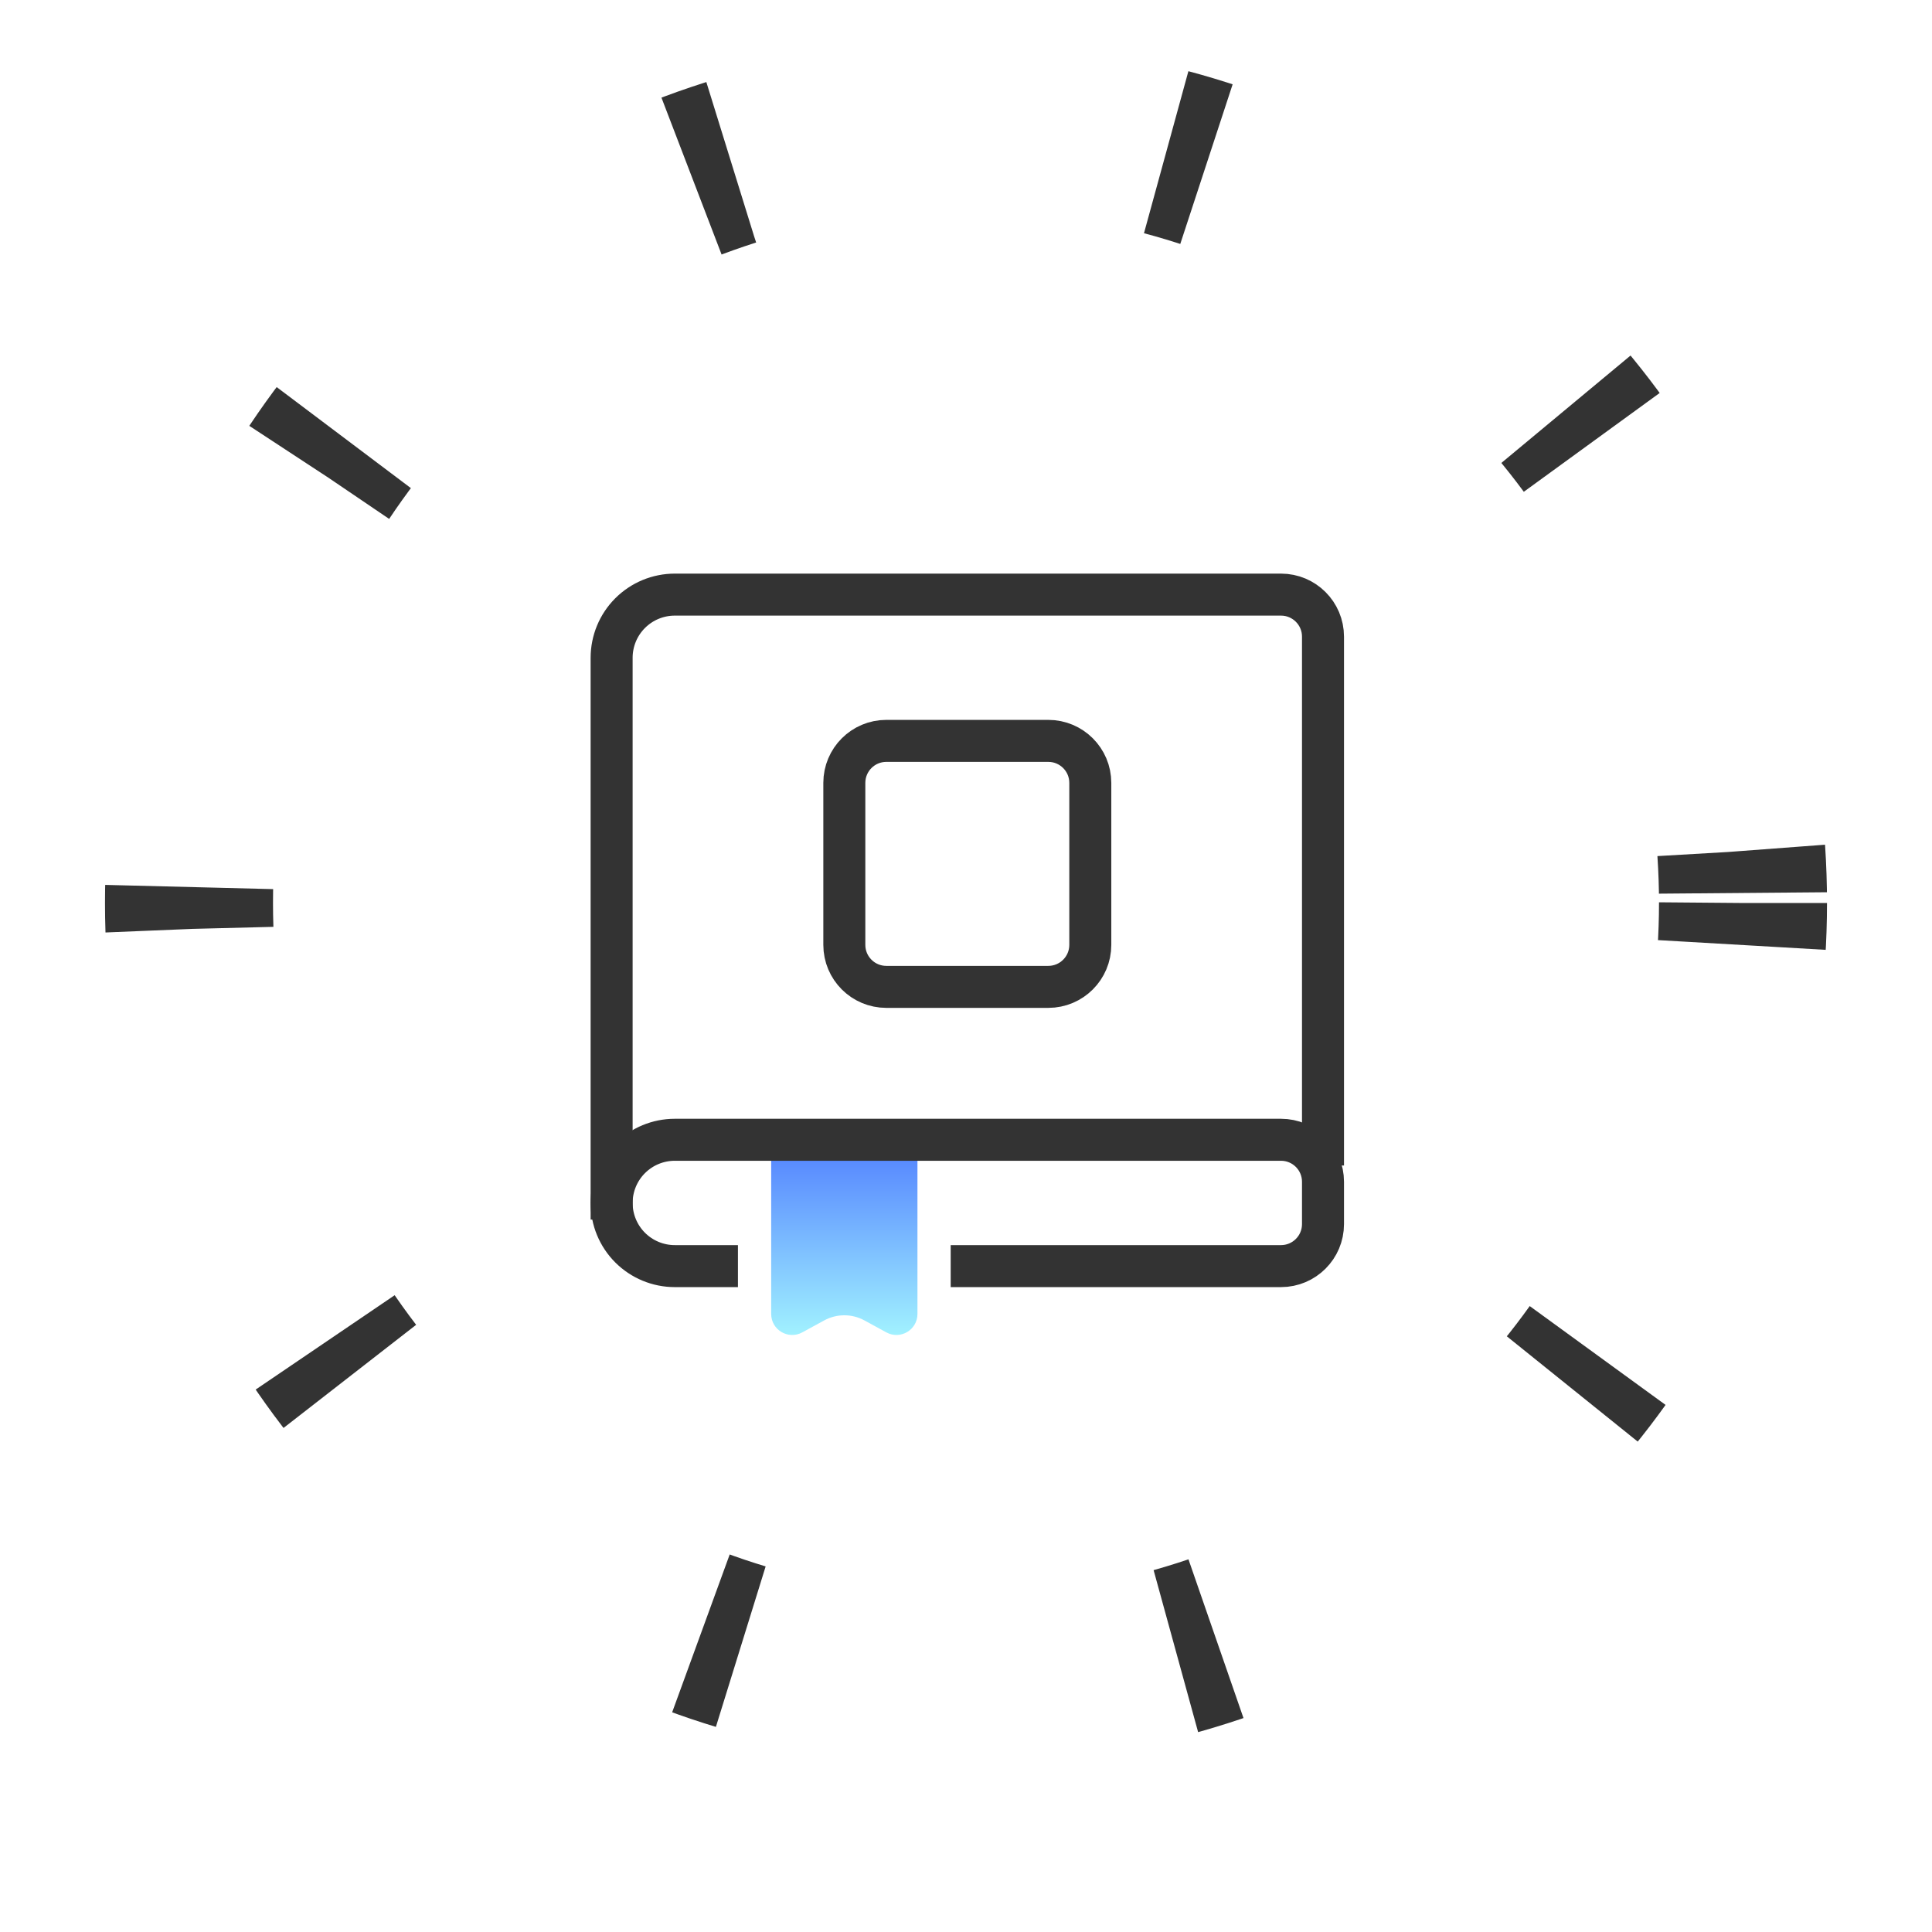
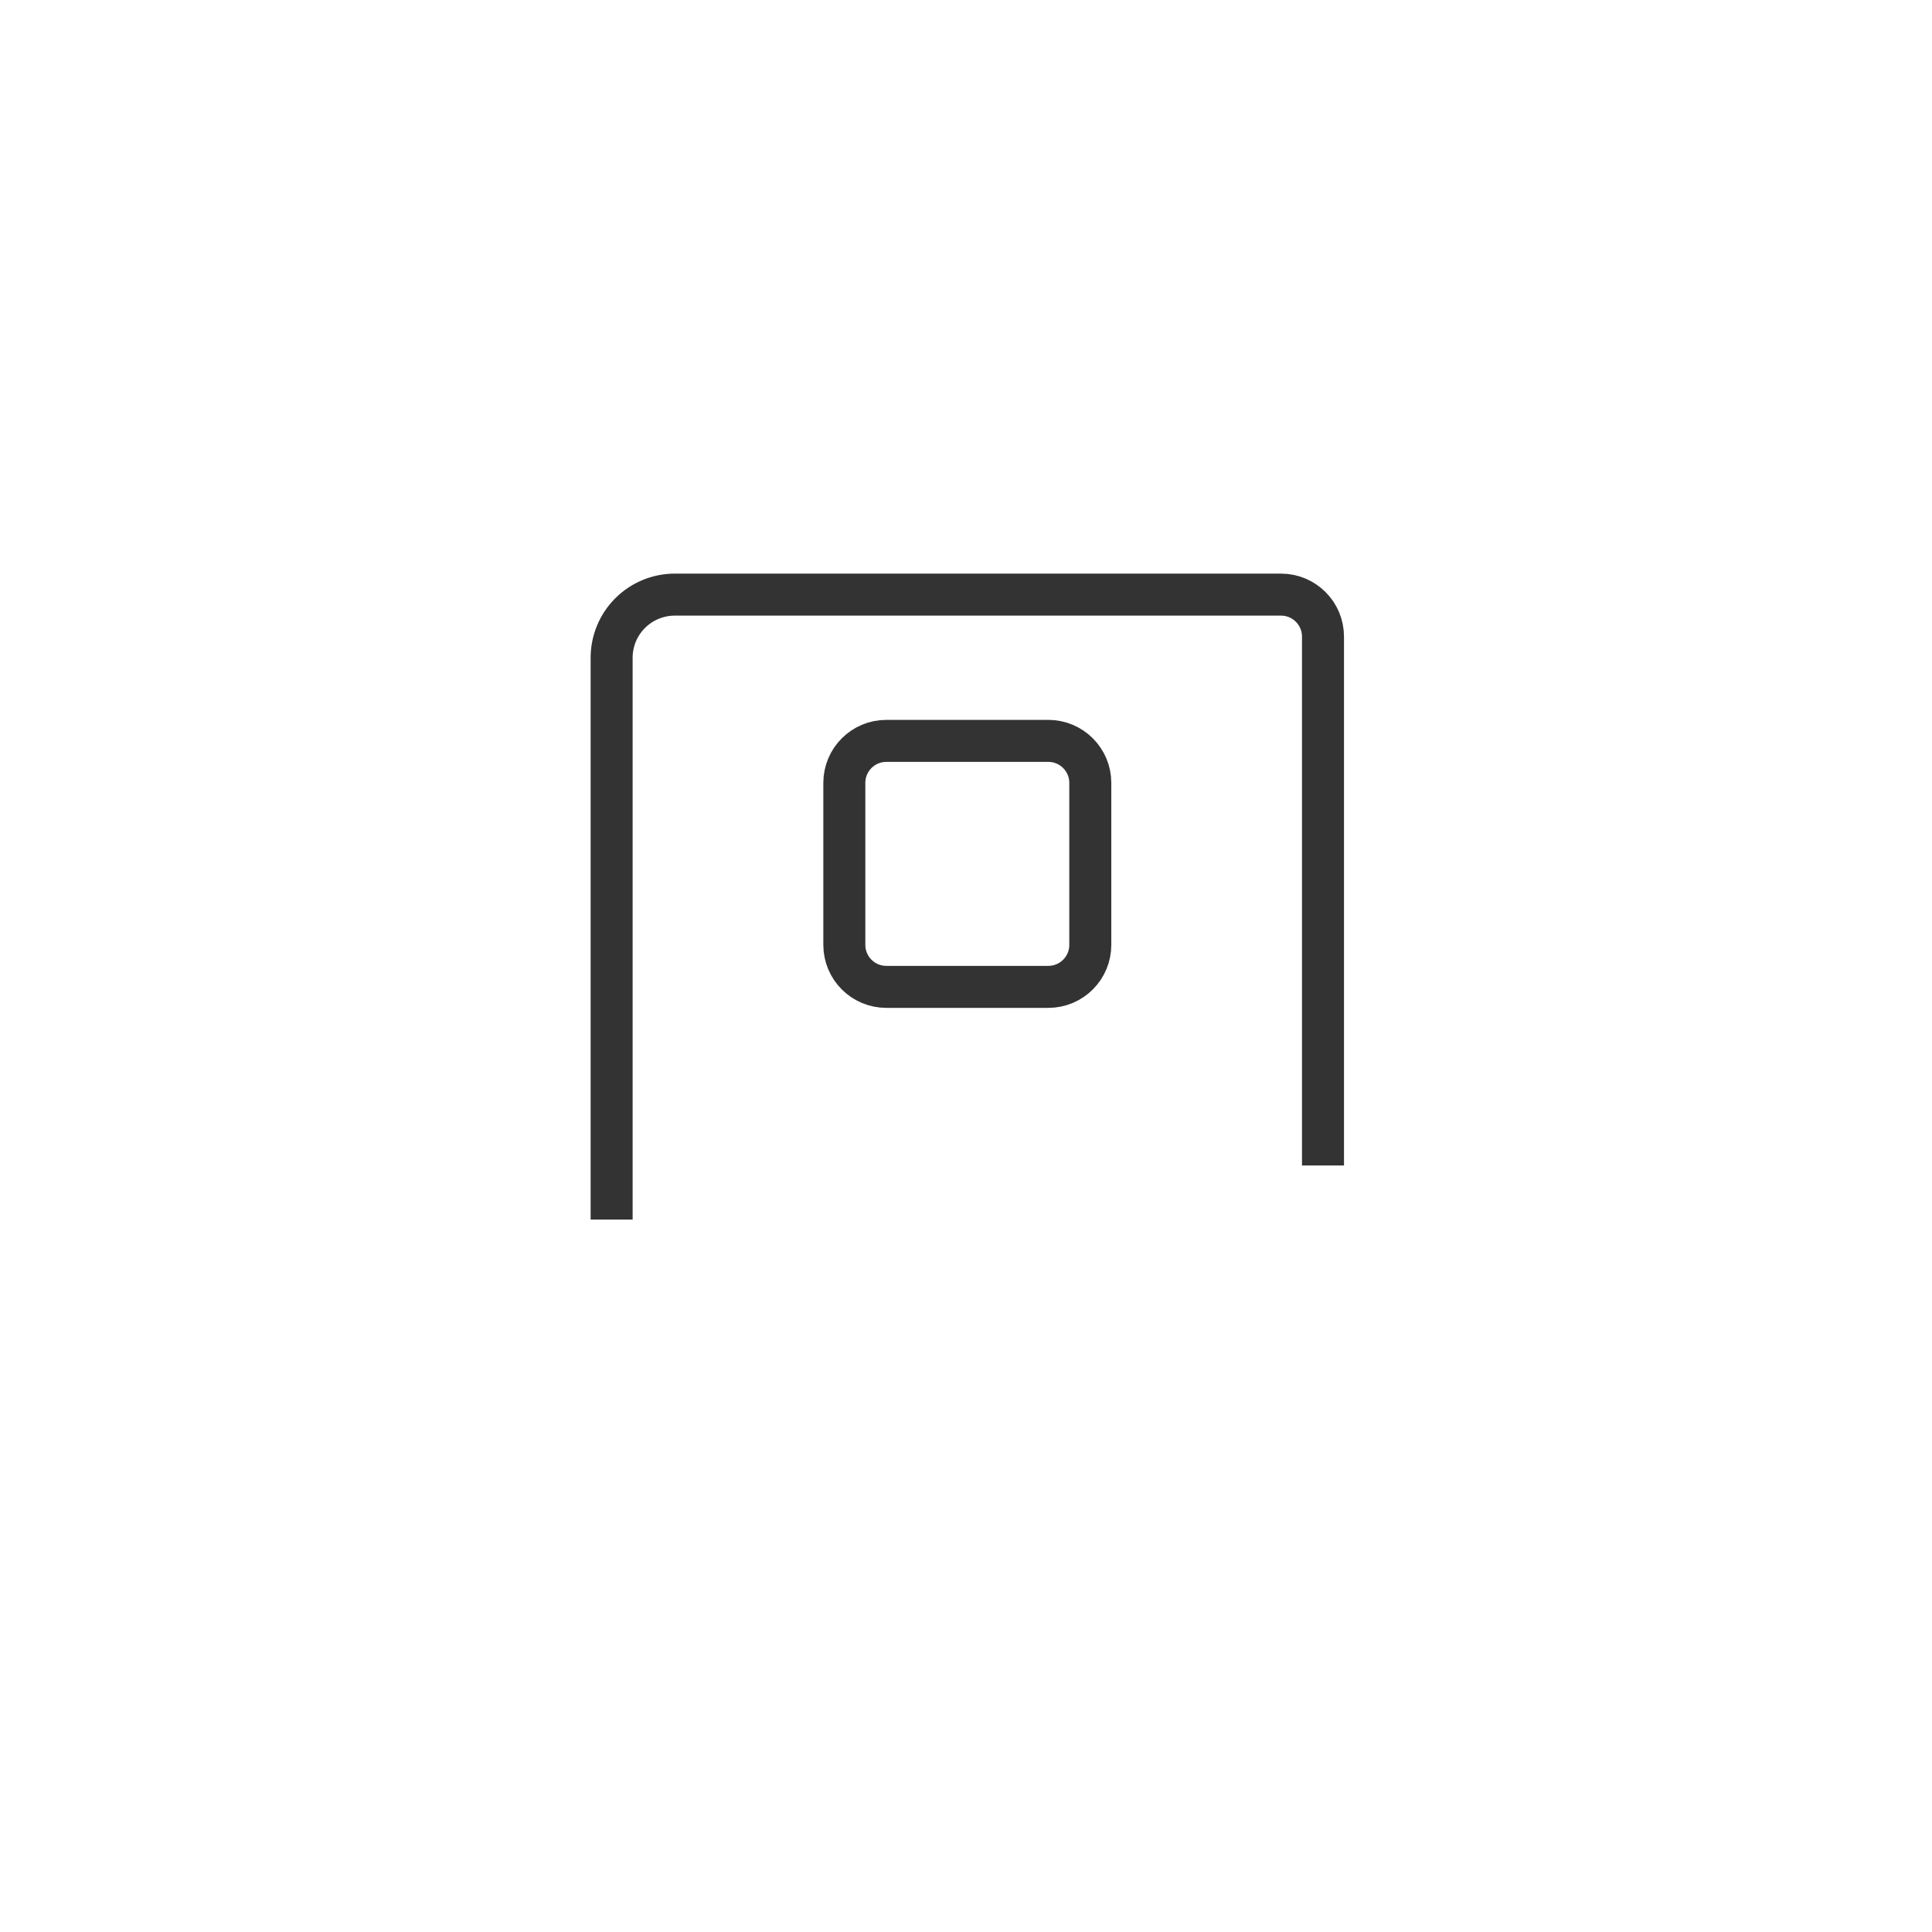
<svg xmlns="http://www.w3.org/2000/svg" width="92" height="92" viewBox="0 0 92 92" fill="none">
-   <path d="M43.688 54.469V62.57C43.688 63.329 42.876 63.811 42.209 63.448L41.163 62.877C40.566 62.552 39.845 62.552 39.248 62.877L38.202 63.448C37.536 63.811 36.723 63.329 36.723 62.57V54.592L43.688 54.469Z" fill="url(#paint0_linear_3001_8674)" />
-   <path d="M35.14 60.291H32.133C31.335 60.291 30.57 59.974 30.006 59.41C29.442 58.846 29.125 58.081 29.125 57.283C29.125 56.485 29.442 55.72 30.006 55.156C30.57 54.592 31.335 54.275 32.133 54.275H61C62.105 54.275 63 55.171 63 56.275V58.291C63 59.395 62.105 60.291 61 60.291H45.271" stroke="#333333" stroke-width="2" stroke-miterlimit="10" />
  <path d="M29.125 58.075V31.323C29.125 30.525 29.442 29.76 30.006 29.196C30.57 28.632 31.335 28.315 32.133 28.315H61C62.105 28.315 63 29.211 63 30.315V55.5" stroke="#333333" stroke-width="2" stroke-miterlimit="10" />
  <path d="M40.206 37.28C40.206 36.176 41.101 35.28 42.206 35.28H49.919C51.024 35.28 51.919 36.176 51.919 37.28V44.994C51.919 46.099 51.024 46.994 49.919 46.994H42.206C41.101 46.994 40.206 46.099 40.206 44.994V37.28Z" stroke="#333333" stroke-width="2" stroke-miterlimit="10" />
-   <circle cx="46" cy="43" r="37" stroke="#333333" stroke-width="8" stroke-dasharray="2 21" />
  <defs>
    <linearGradient id="paint0_linear_3001_8674" x1="40.206" y1="54.469" x2="40.206" y2="64.254" gradientUnits="userSpaceOnUse">
      <stop stop-color="#5281FF" />
      <stop offset="1" stop-color="#A7FAFF" />
    </linearGradient>
  </defs>
</svg>